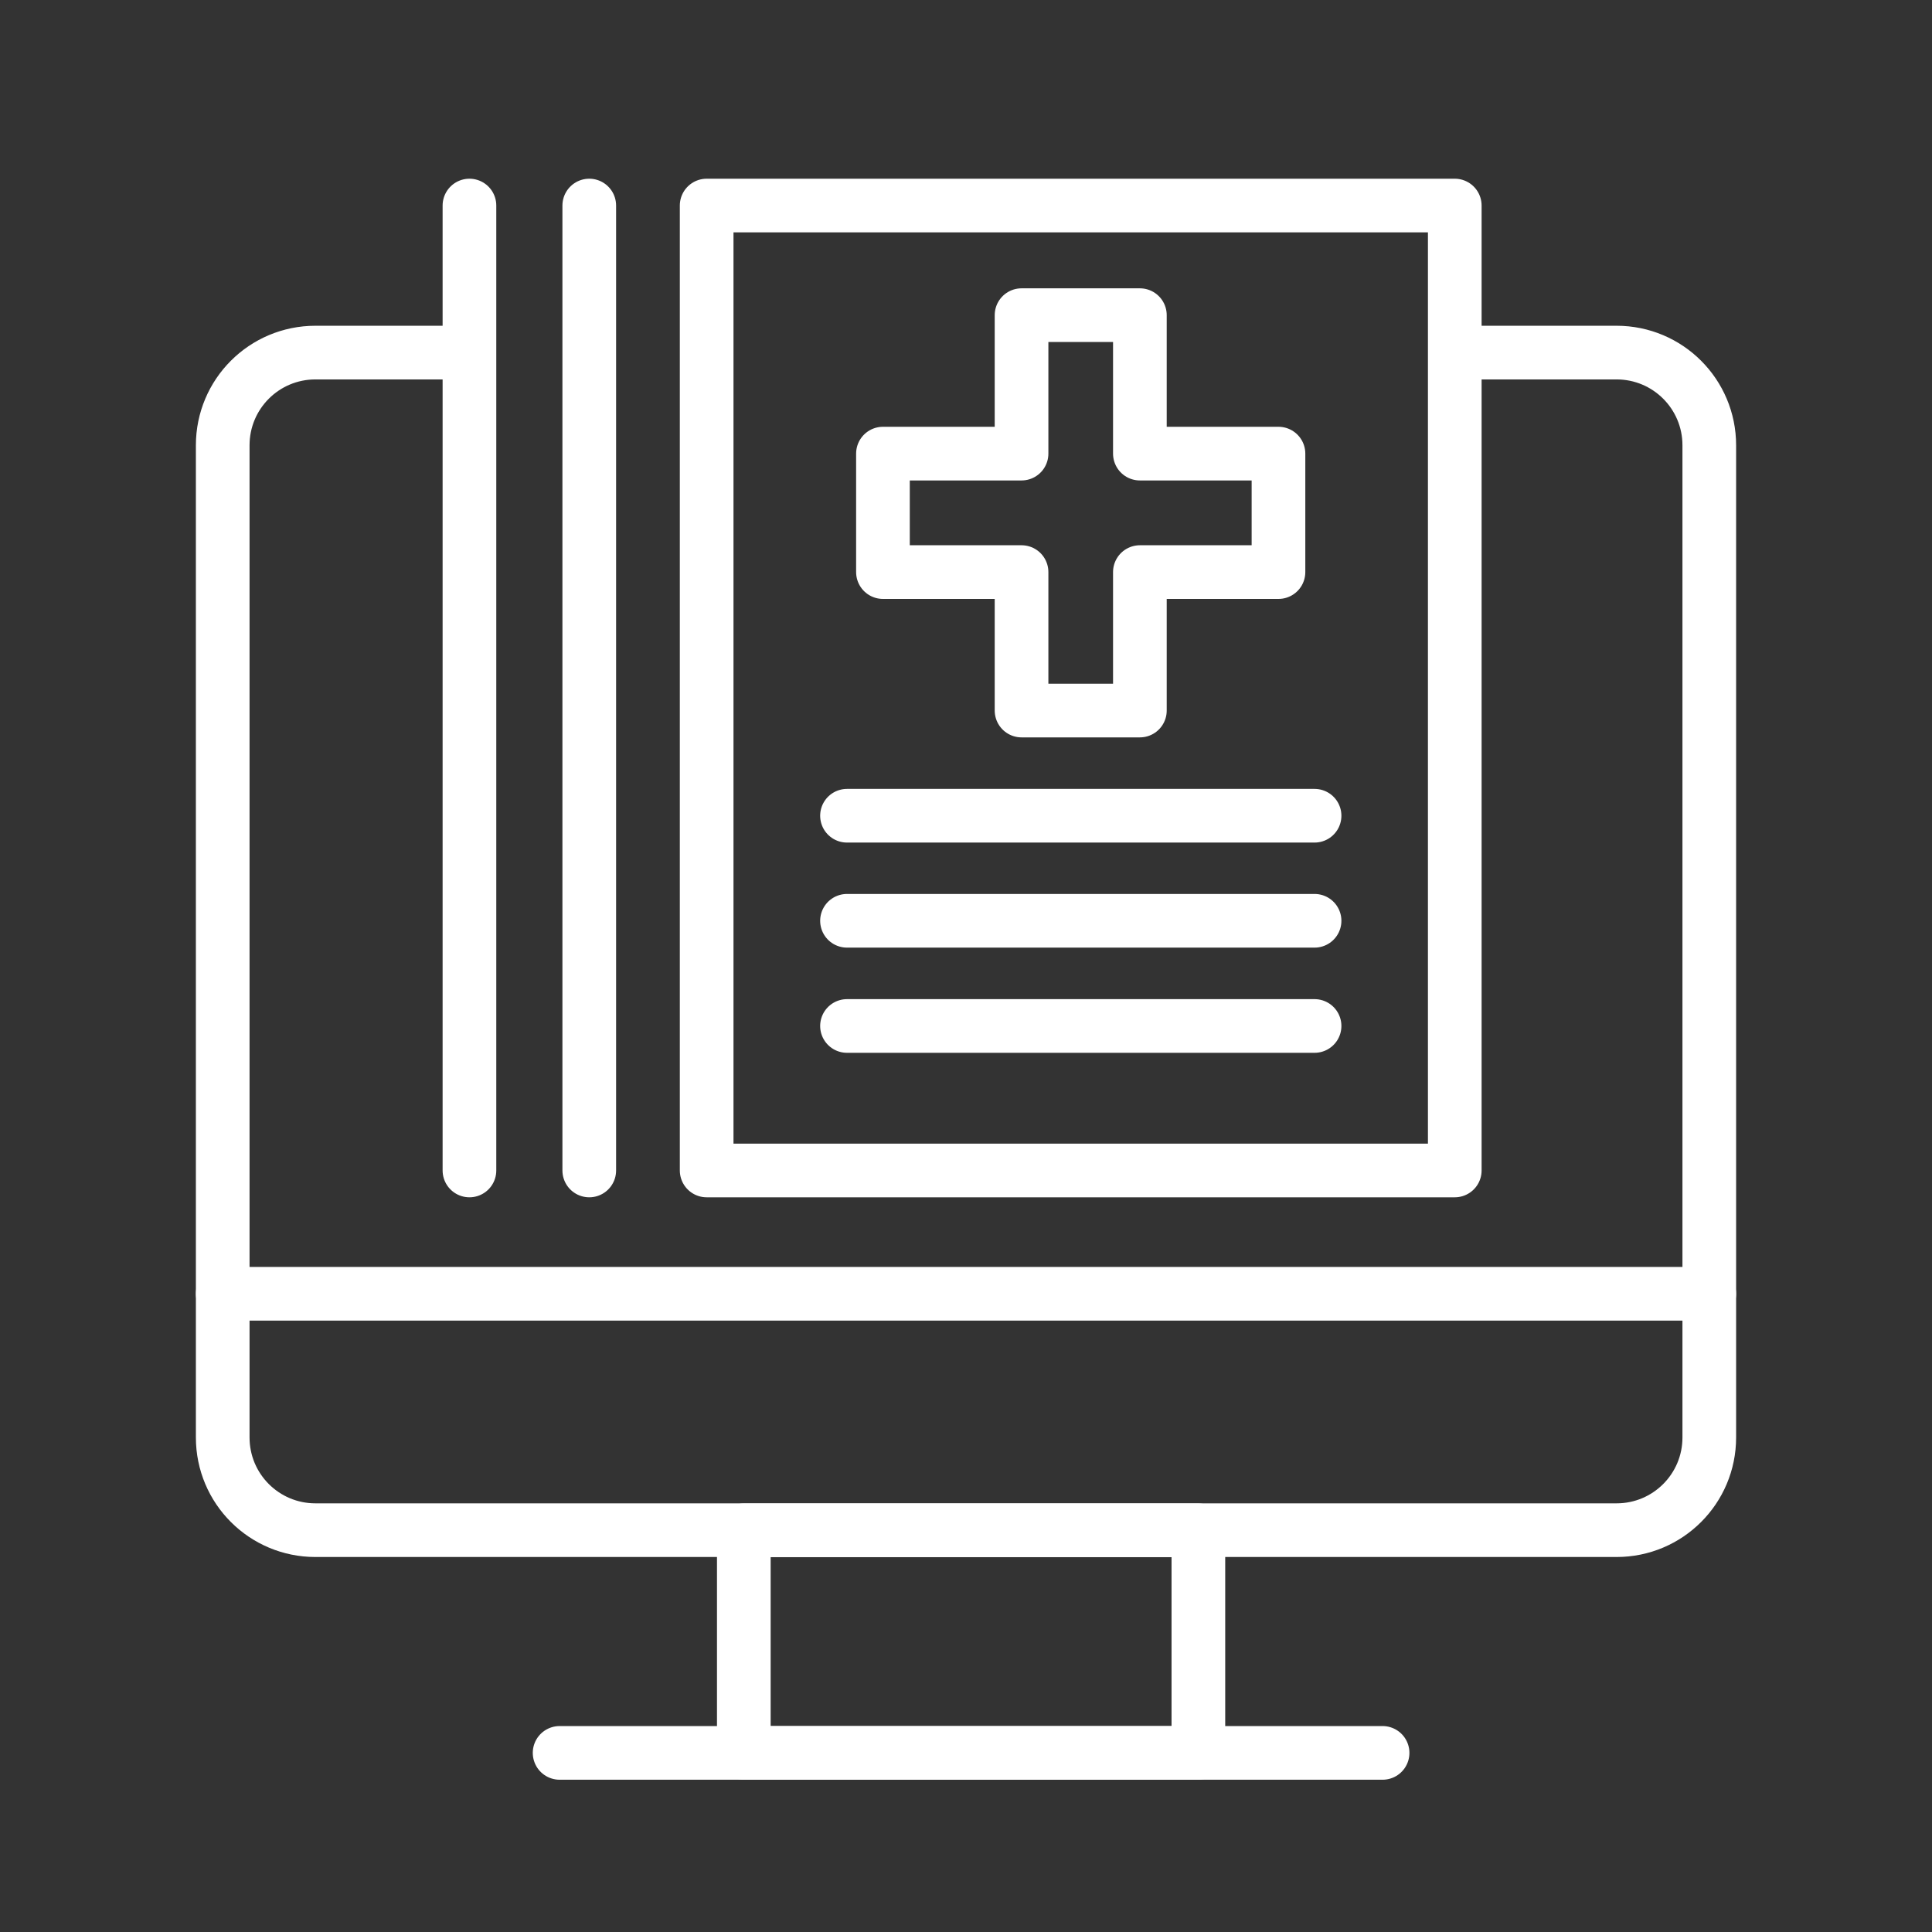
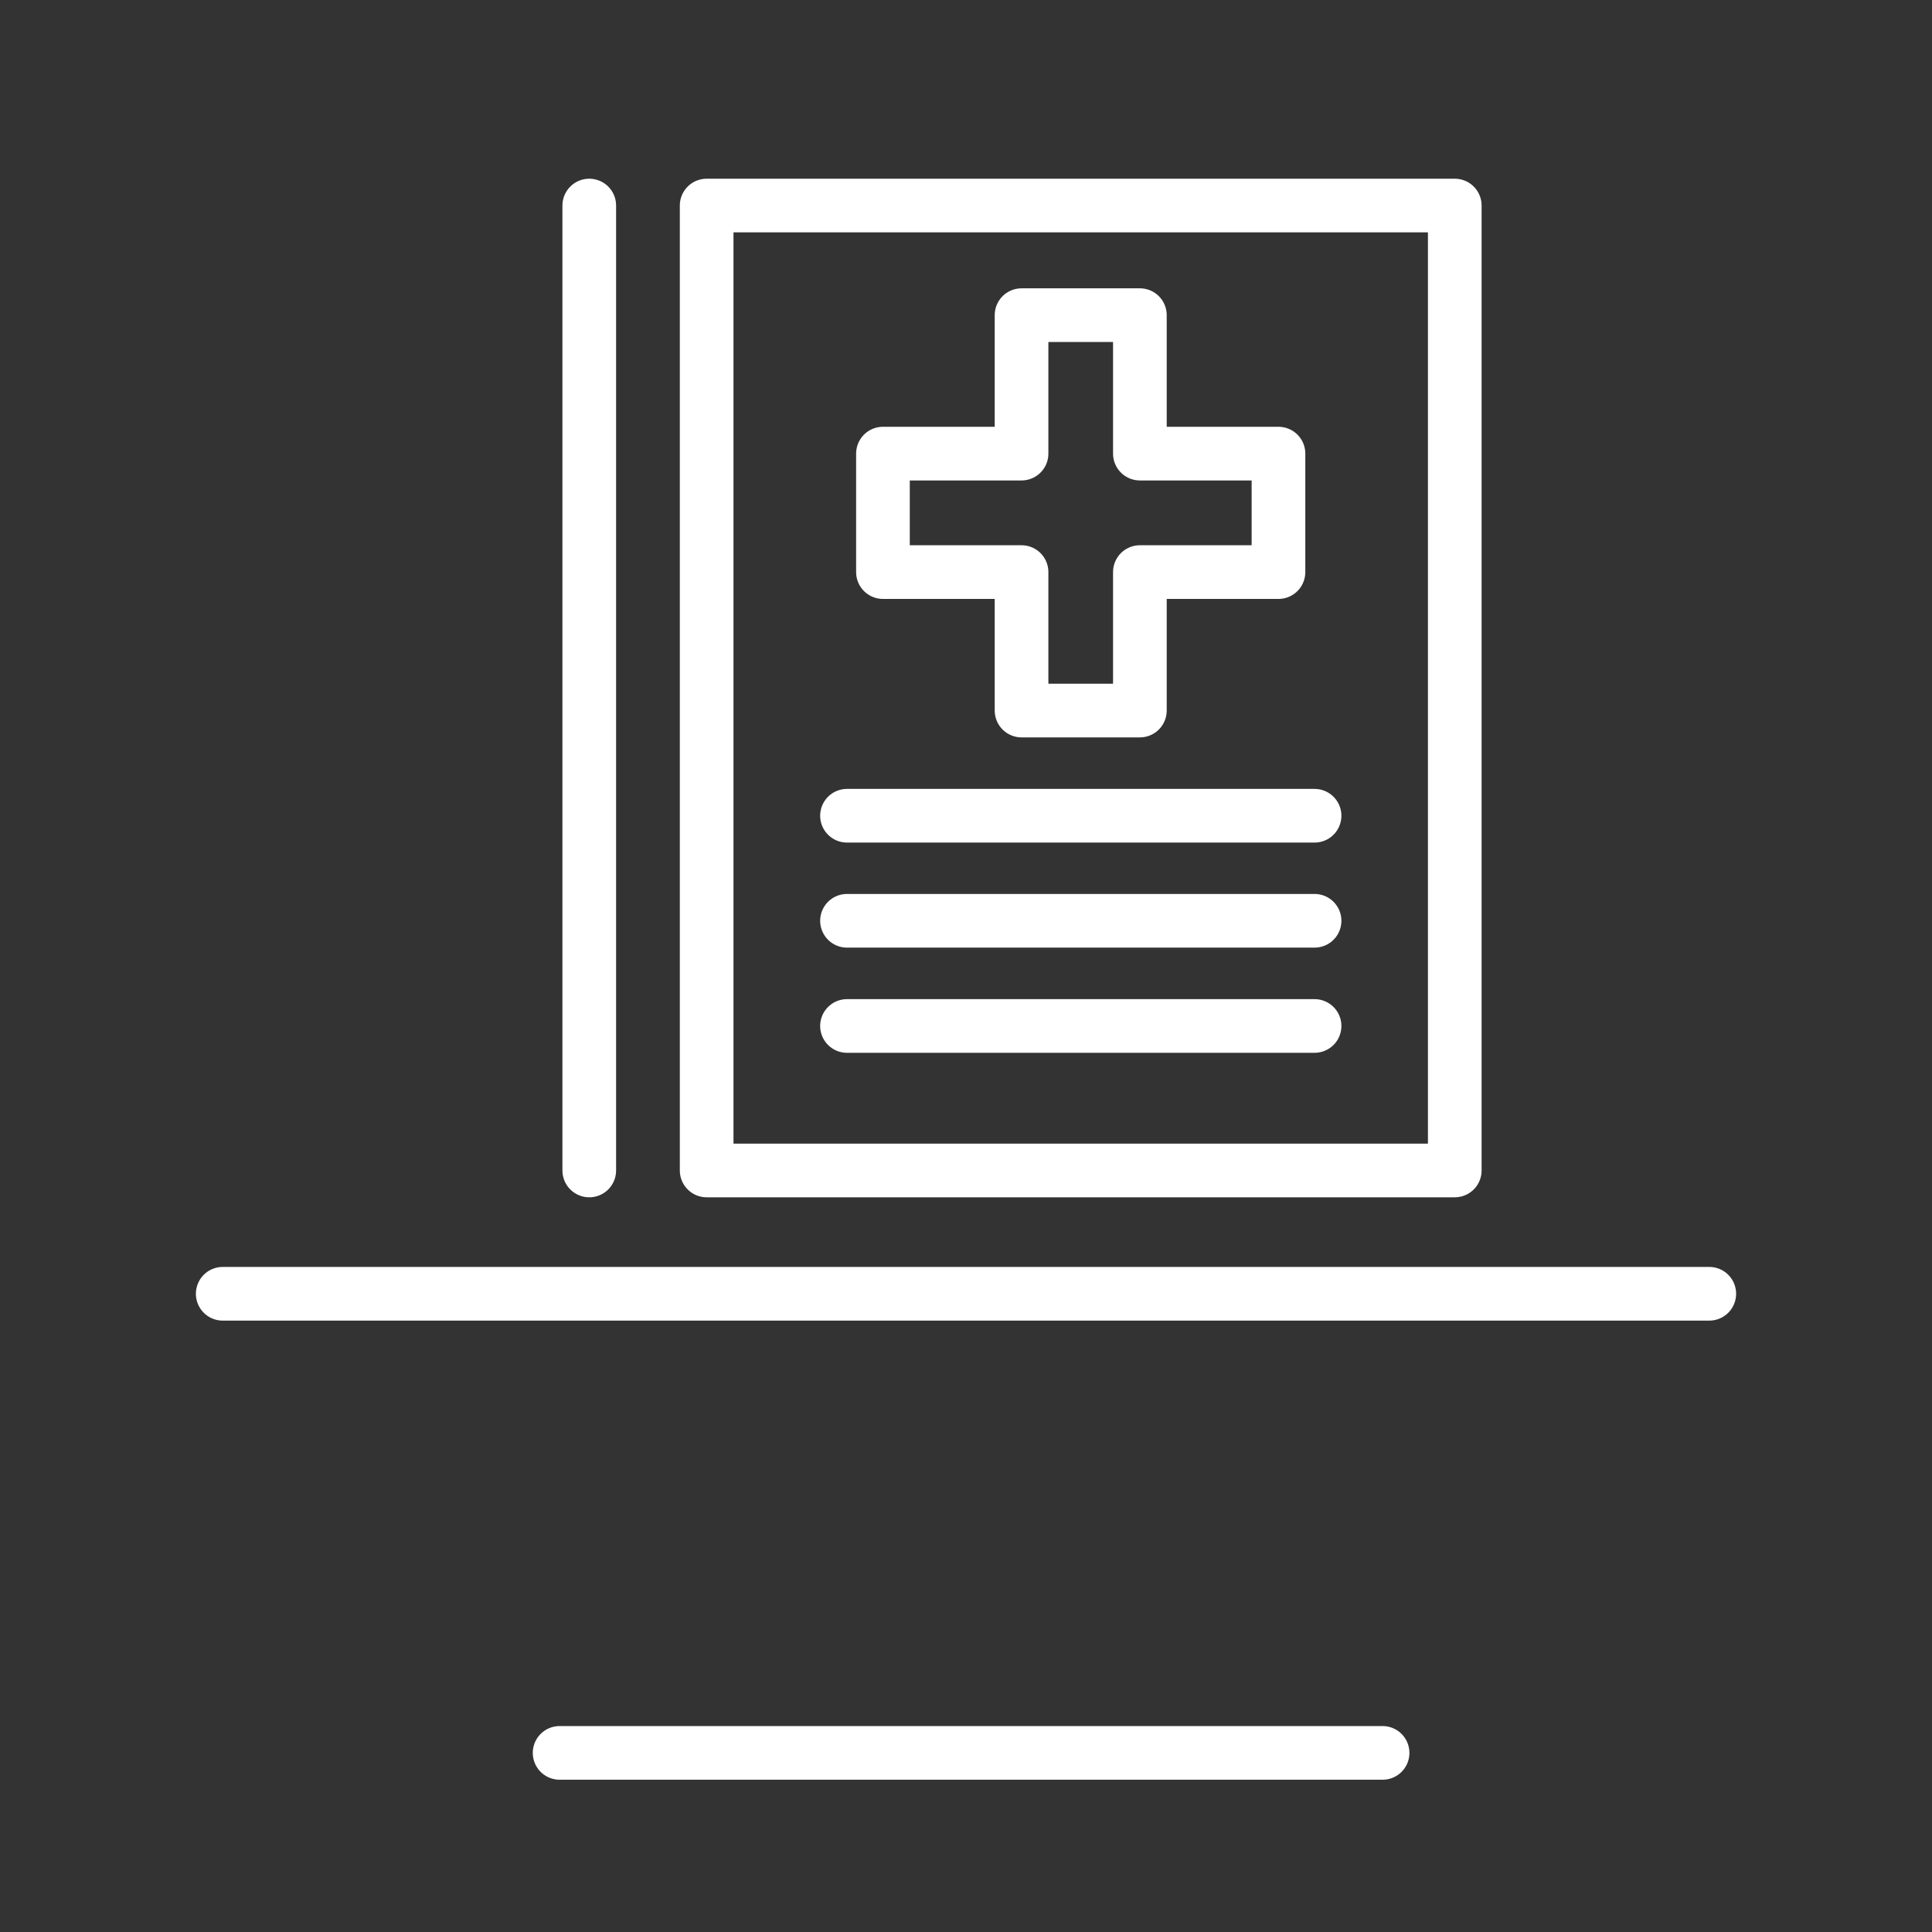
<svg xmlns="http://www.w3.org/2000/svg" id="Background" viewBox="0 0 144 144">
  <rect x="0" y="0" width="144" height="144" fill="#333333" stroke="none" />
-   <path d="M108.61,26.28h11.88c3.82,0,6.91,3.09,6.91,6.91v73.95c0,3.82-3.09,6.91-6.91,6.91H23.51c-3.82,0-6.91-3.09-6.91-6.91V33.19c0-3.82,3.09-6.91,6.91-6.91h10.39" fill="none" stroke="#fff" stroke-linecap="round" stroke-linejoin="round" stroke-width="4" />
  <rect x="52.67" y="15.32" width="55.76" height="71.92" fill="none" stroke="#fff" stroke-linecap="round" stroke-linejoin="round" stroke-width="4" />
  <line x1="43.92" y1="15.32" x2="43.92" y2="87.24" fill="none" stroke="#fff" stroke-linecap="round" stroke-linejoin="round" stroke-width="4" />
-   <line x1="34.99" y1="15.32" x2="34.99" y2="87.24" fill="none" stroke="#fff" stroke-linecap="round" stroke-linejoin="round" stroke-width="4" />
  <line x1="63.13" y1="60.8" x2="97.98" y2="60.8" fill="none" stroke="#fff" stroke-linecap="round" stroke-linejoin="round" stroke-width="4" />
  <line x1="63.13" y1="68.63" x2="97.98" y2="68.63" fill="none" stroke="#fff" stroke-linecap="round" stroke-linejoin="round" stroke-width="4" />
  <line x1="63.13" y1="76.47" x2="97.98" y2="76.47" fill="none" stroke="#fff" stroke-linecap="round" stroke-linejoin="round" stroke-width="4" />
  <line x1="41.71" y1="130.65" x2="103.05" y2="130.65" fill="none" stroke="#fff" stroke-linecap="round" stroke-linejoin="round" stroke-width="4" />
-   <rect x="55.44" y="114.06" width="33.88" height="16.59" fill="none" stroke="#fff" stroke-linecap="round" stroke-linejoin="round" stroke-width="4" />
  <polygon points="95.29 33.81 84.96 33.81 84.96 23.49 76.14 23.49 76.14 33.81 65.81 33.81 65.81 42.64 76.14 42.64 76.14 52.96 84.96 52.96 84.96 42.64 95.29 42.64 95.29 33.81" fill="none" stroke="#fff" stroke-linecap="round" stroke-linejoin="round" stroke-width="4" />
  <line x1="16.6" y1="96.43" x2="127.4" y2="96.43" fill="none" stroke="#fff" stroke-linecap="round" stroke-linejoin="round" stroke-width="4" />
</svg>